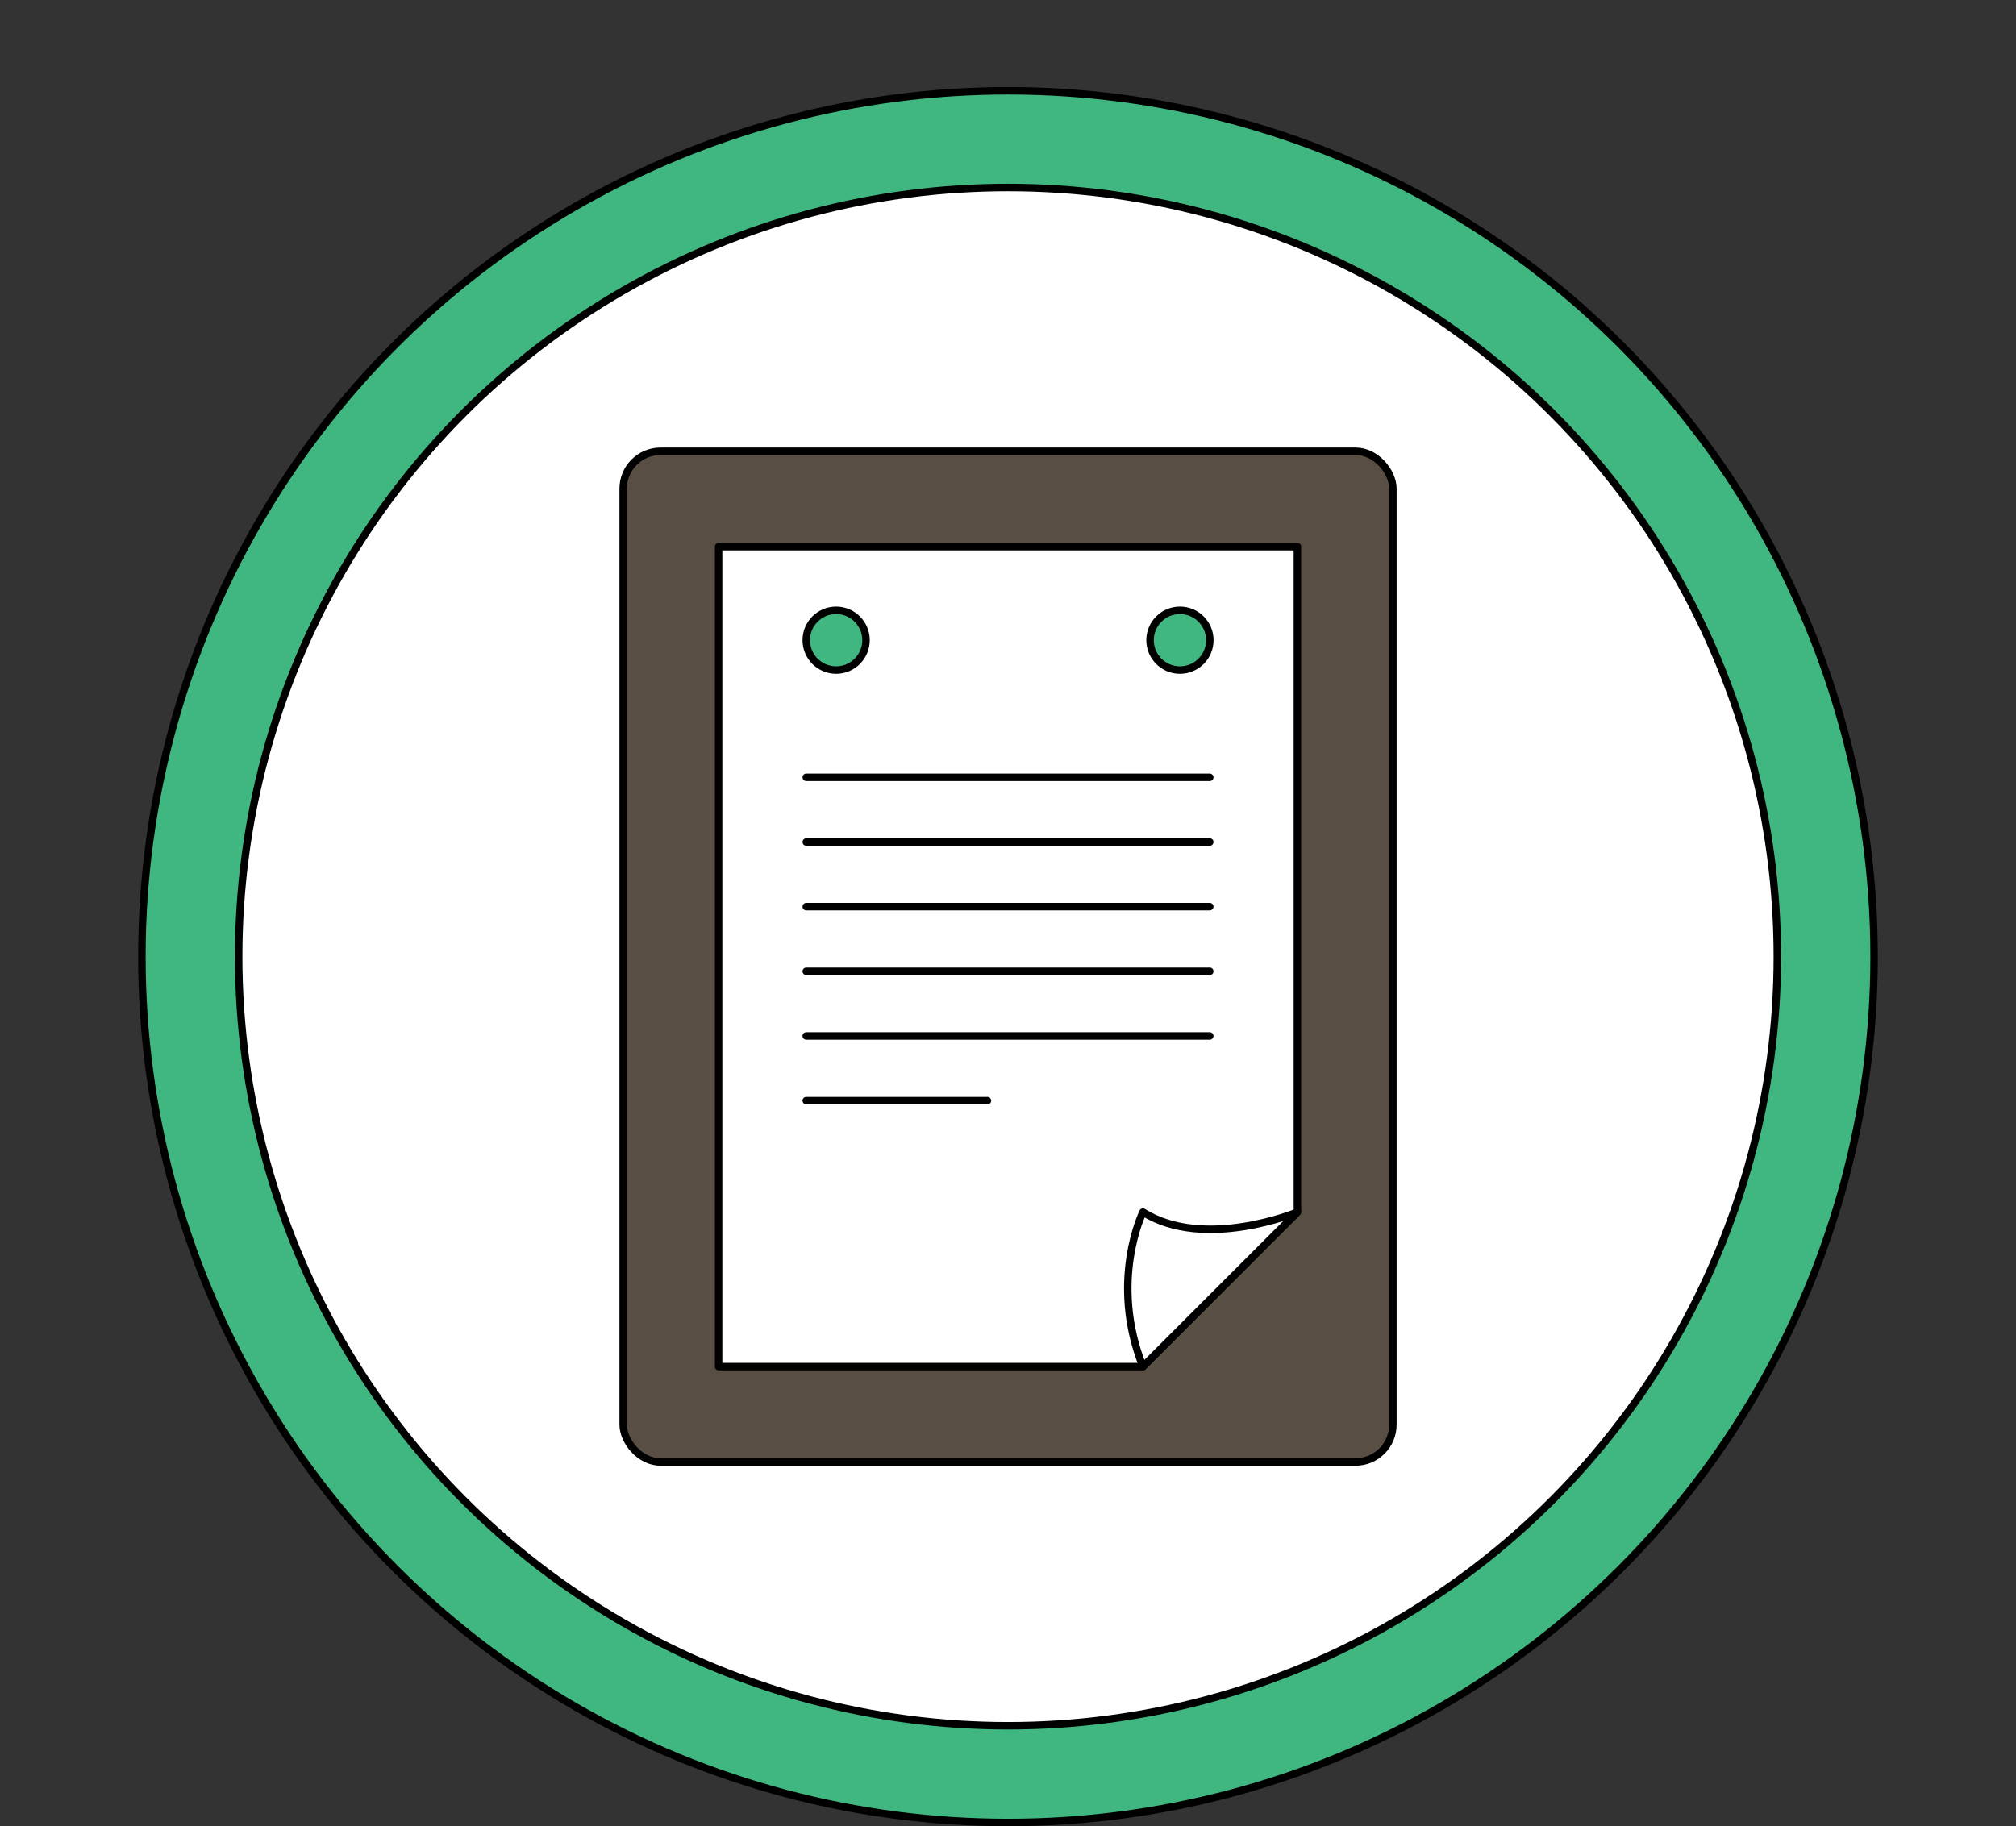
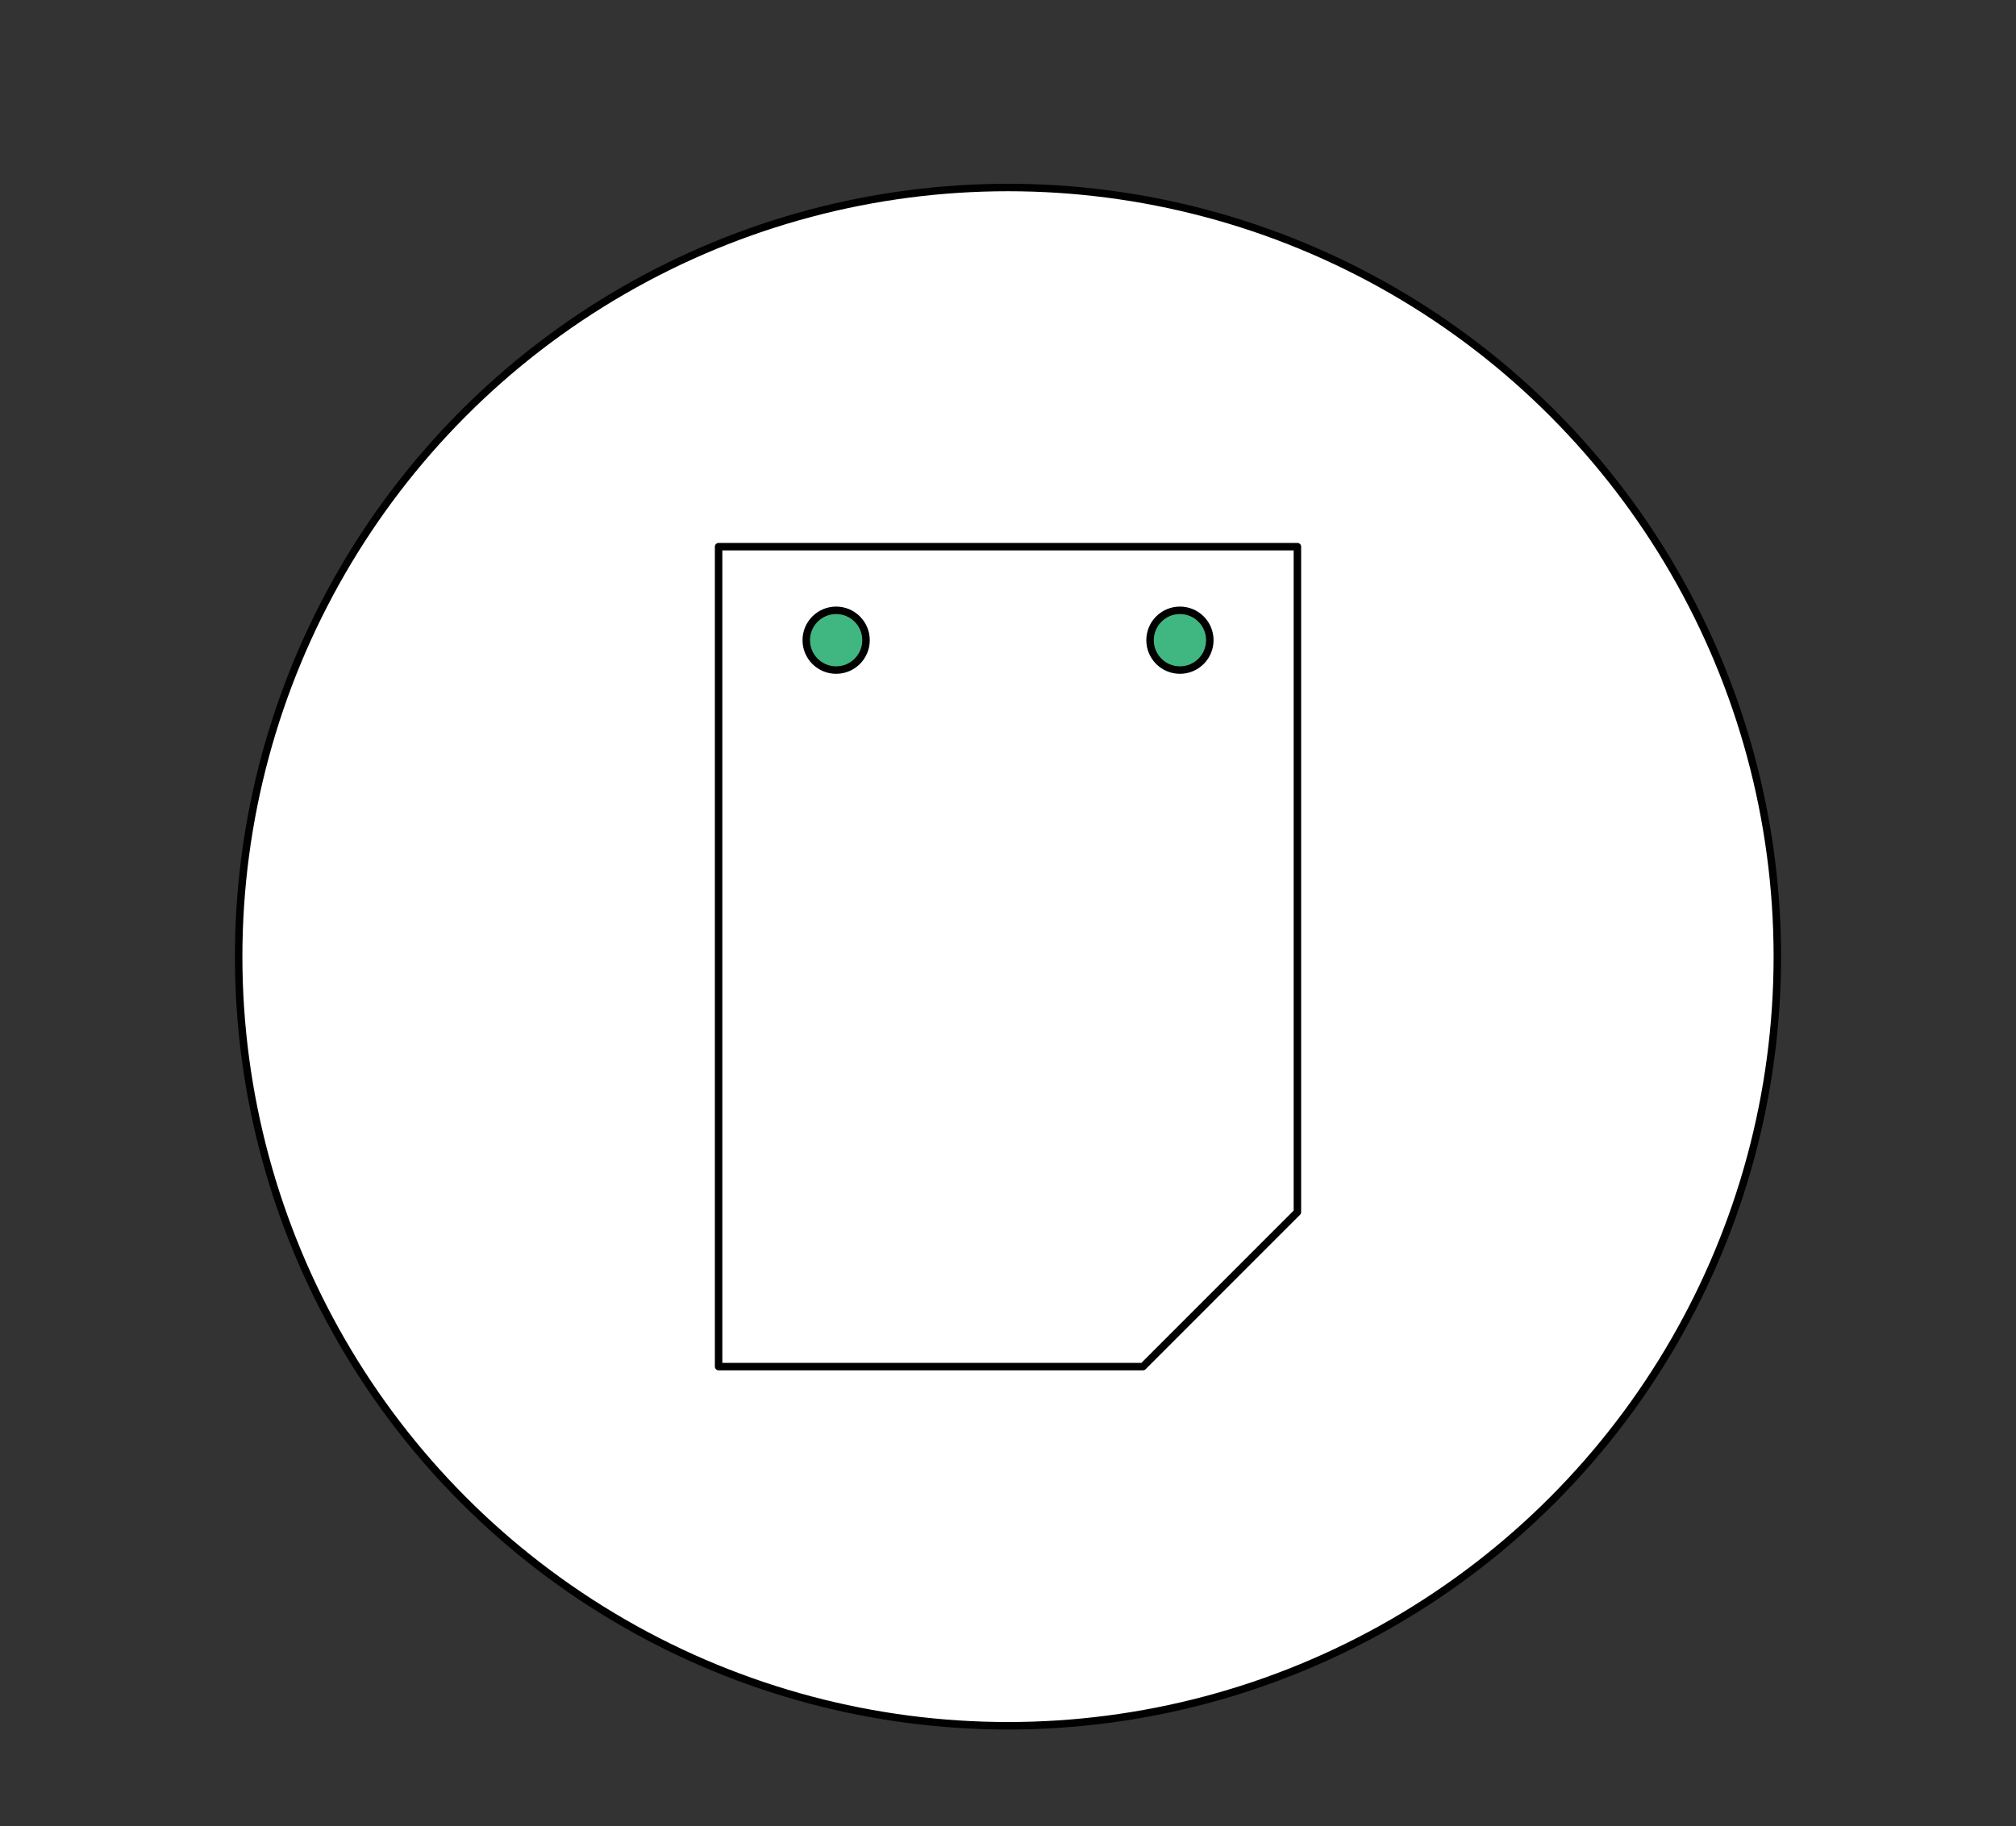
<svg xmlns="http://www.w3.org/2000/svg" width="269.8" height="244.47">
  <rect width="100%" height="100%" fill="#333333" stroke="none" />
-   <circle cx="134.9" cy="128.06" r="115.91" style="fill:#40b780;stroke:#000;stroke-linecap:round;stroke-linejoin:round" />
  <circle cx="134.9" cy="128.06" r="102.96" style="fill:#fff;stroke:#000;stroke-linecap:round;stroke-linejoin:round" />
-   <rect width="103.01" height="135.3" x="83.4" y="60.41" rx="5" ry="5" style="fill:#594e44;stroke:#000;stroke-linecap:round;stroke-linejoin:round" />
  <path d="M152.96 182.94H96.17V73.18h77.46v89.08l-20.67 20.68z" style="fill:#fff;stroke:#000;stroke-linecap:round;stroke-linejoin:round" />
  <circle cx="111.9" cy="85.7" r="4" style="fill:#40b780;stroke:#000;stroke-linecap:round;stroke-linejoin:round" />
  <circle cx="157.91" cy="85.7" r="4" style="fill:#40b780;stroke:#000;stroke-linecap:round;stroke-linejoin:round" />
-   <path d="m152.96 182.94 20.68-20.68s-12.44 5.18-20.68 0c0 0-4.57 9.24 0 20.68ZM107.9 104.06h54M107.9 112.72h54M107.9 121.37h54M107.9 130.03h54M107.9 138.68h54M107.9 147.34h24.25" style="fill:#fff;stroke:#000;stroke-linecap:round;stroke-linejoin:round" />
</svg>